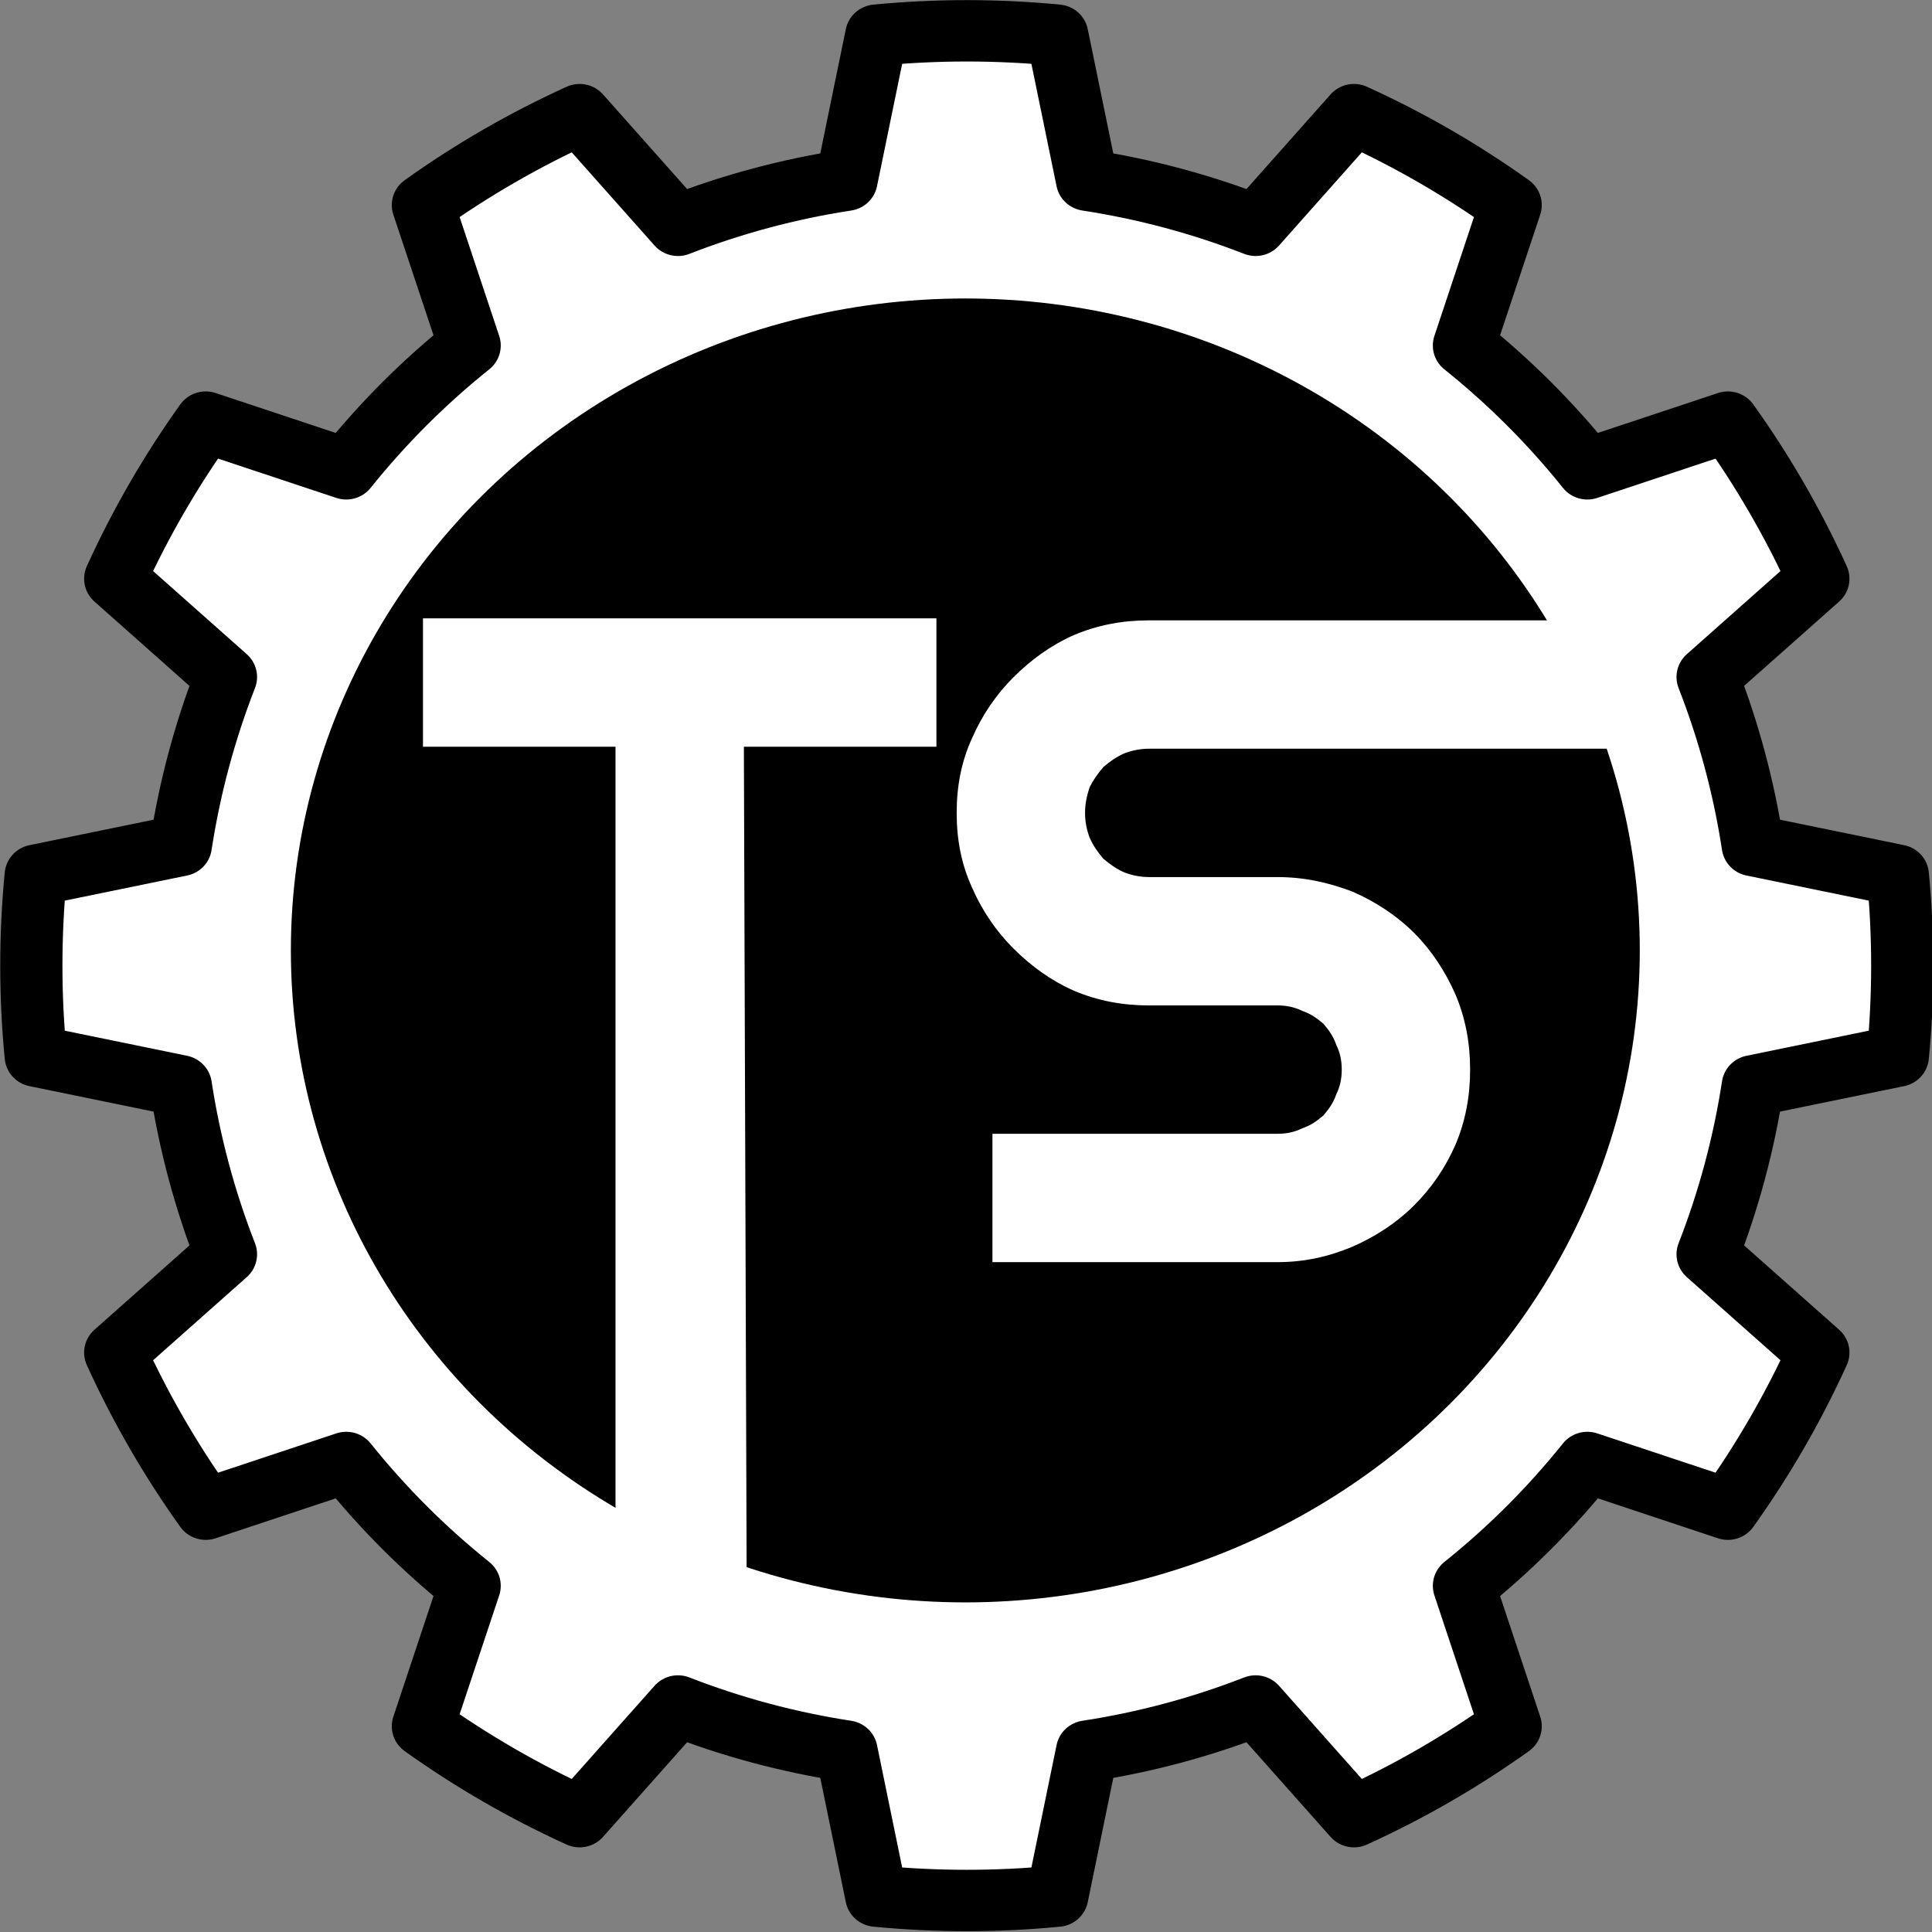
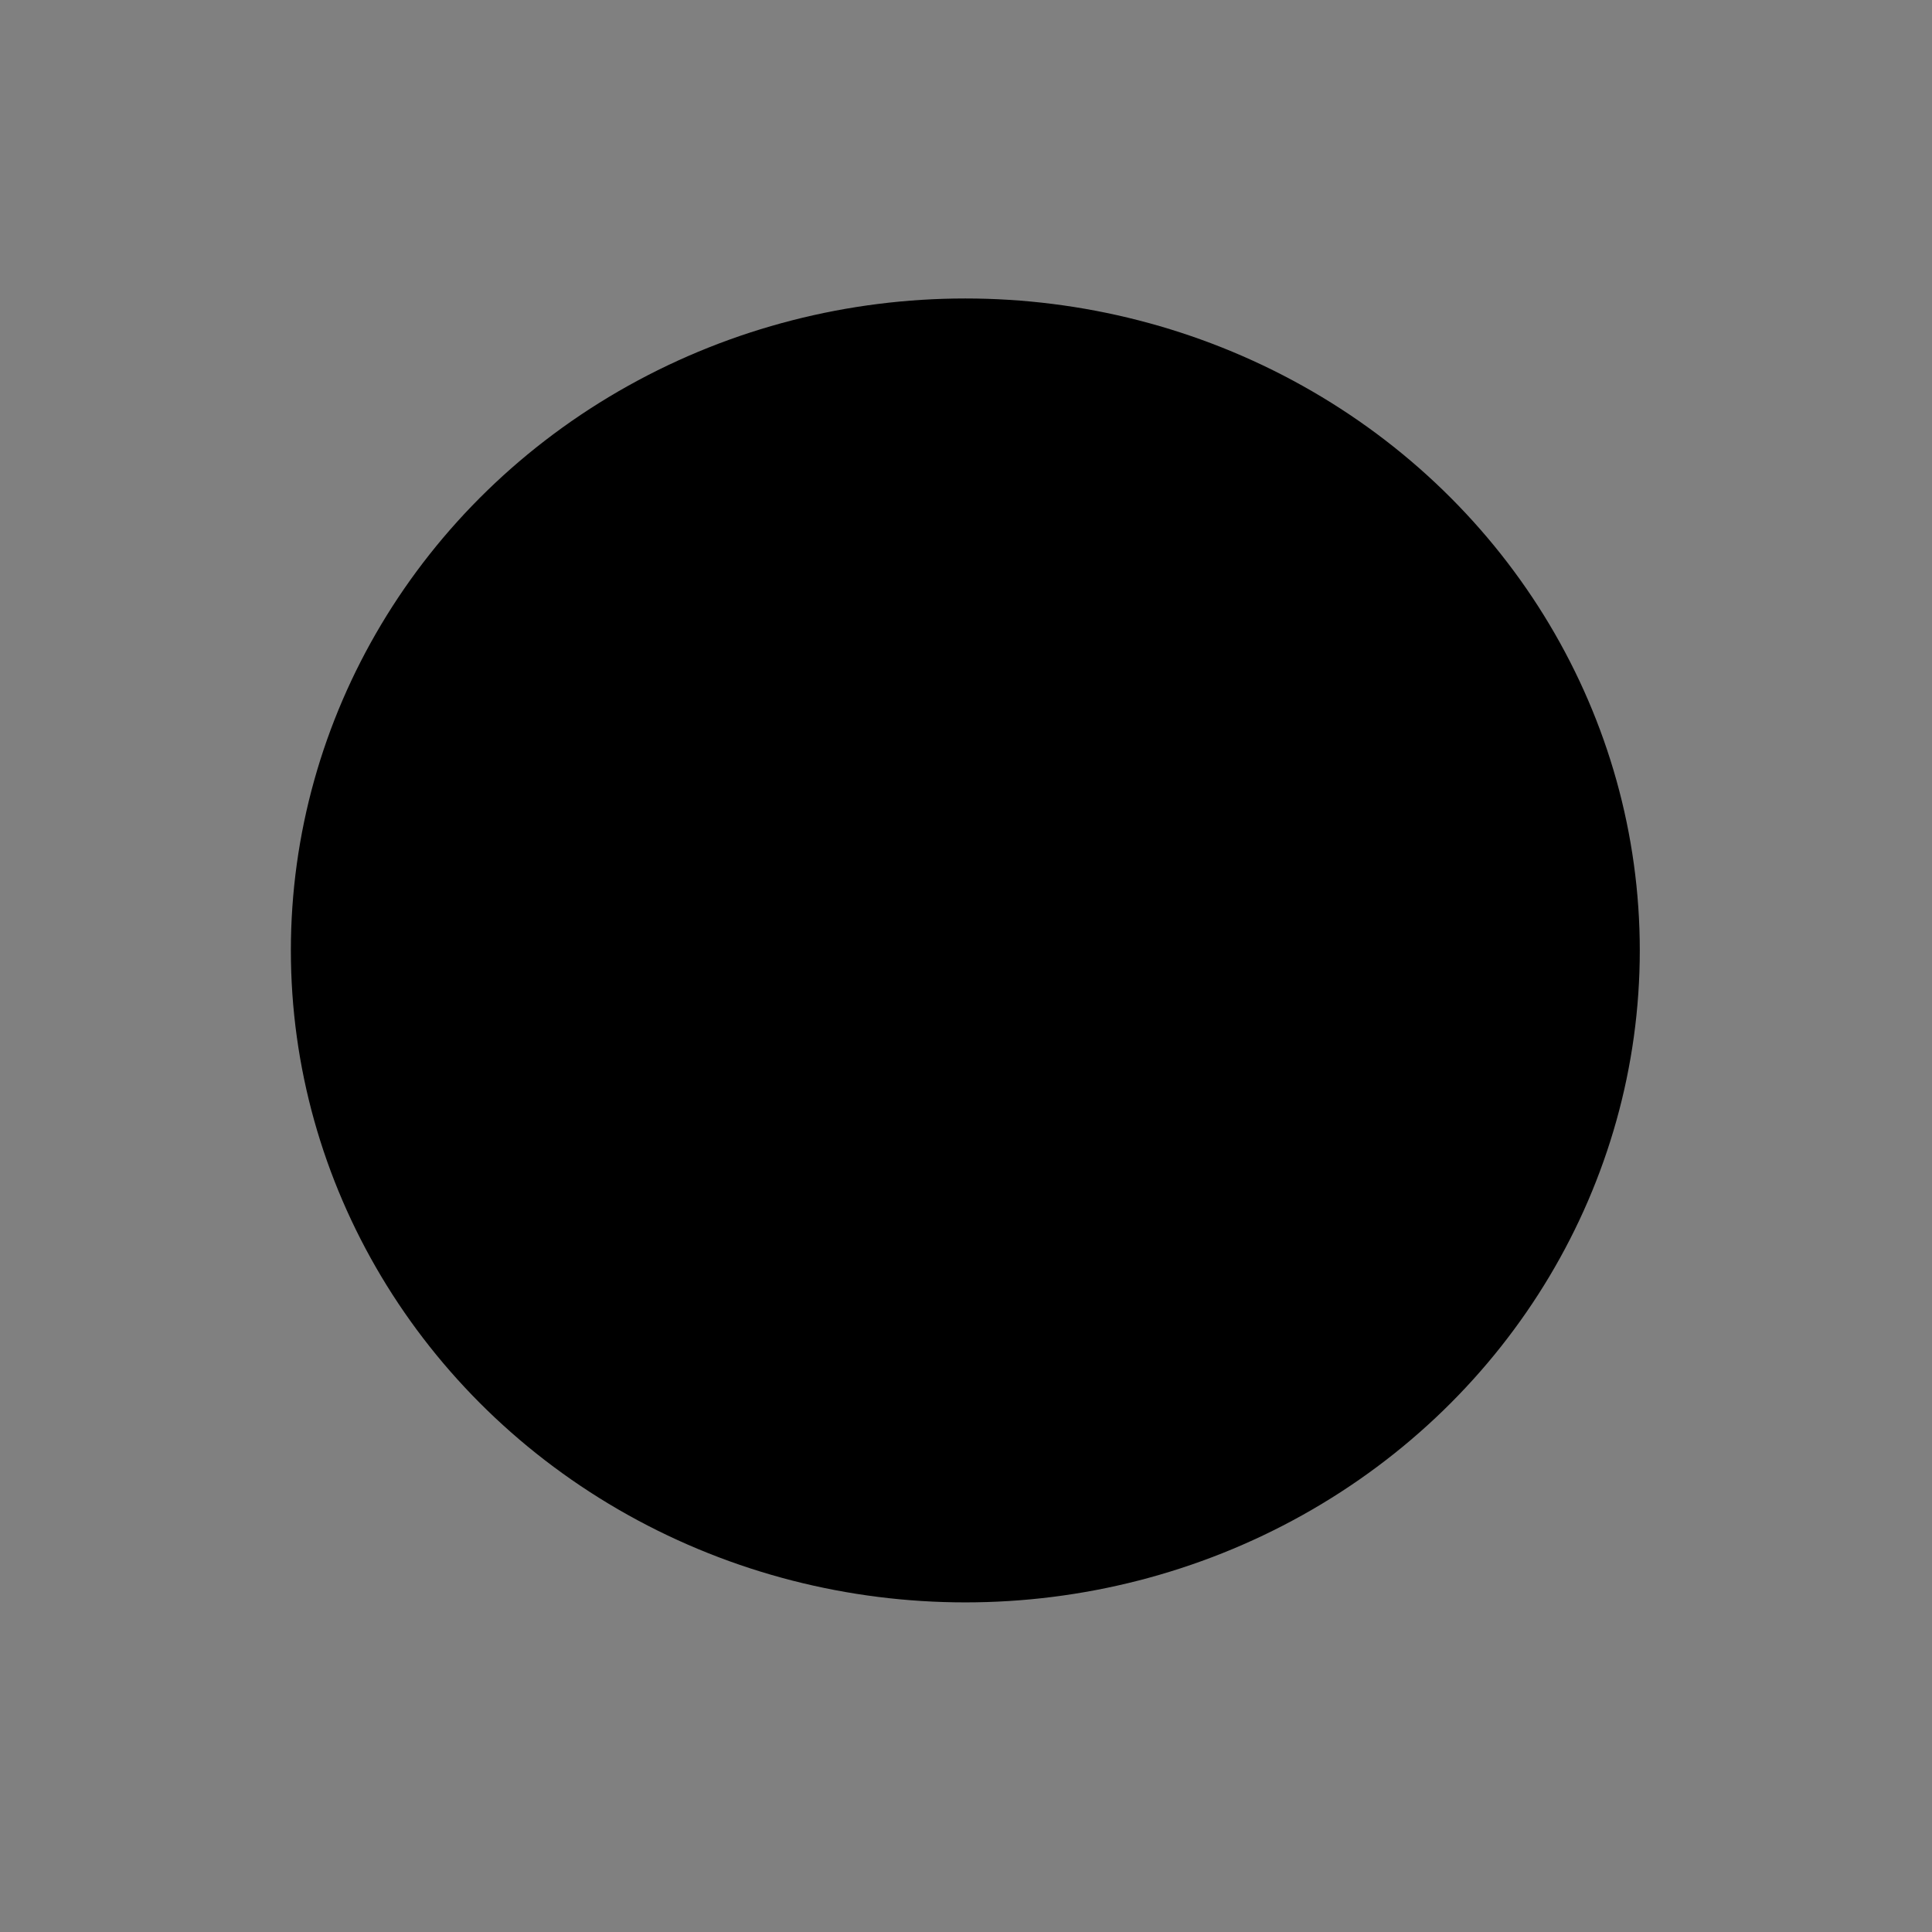
<svg xmlns="http://www.w3.org/2000/svg" width="100%" height="100%" viewBox="0 0 1811 1811" version="1.1" xml:space="preserve" style="fill-rule:evenodd;clip-rule:evenodd;stroke-linecap:round;stroke-linejoin:round;stroke-miterlimit:1.5;">
  <rect x="0" y="0" width="1811" height="1811" fill="#808080" stroke="none" />
  <g transform="matrix(1,0,0,1,-525.237,-140.119)">
    <g transform="matrix(1,0,0,1,32.016,102.717)">
      <g transform="matrix(1.144,0,0,1.129,-445.79,-308.761)">
        <g>
-           <path d="M1687.11,335.826C1637.81,330.975 1588.16,330.975 1538.85,335.826L1514.43,456.204C1467.18,463.527 1420.86,476.095 1376.32,493.68L1295.73,401.792C1250.64,422.555 1207.64,447.694 1167.33,476.859L1205.63,593.473C1168.32,623.742 1134.41,658.077 1104.52,695.858L989.358,657.083C960.557,697.895 935.73,741.439 915.227,787.103L1005.97,868.706C988.602,913.81 976.192,960.712 968.96,1008.57L850.083,1033.29C845.292,1083.22 845.292,1133.5 850.083,1183.43L968.96,1208.15C976.192,1256.01 988.602,1302.91 1005.97,1348.01L915.227,1429.62C935.73,1475.28 960.557,1518.82 989.358,1559.64L1104.52,1520.86C1134.41,1558.64 1168.32,1592.98 1205.63,1623.25L1167.33,1739.86C1207.64,1769.02 1250.64,1794.16 1295.73,1814.93L1376.32,1723.04C1420.86,1740.62 1467.18,1753.19 1514.43,1760.51L1538.85,1880.89C1588.16,1885.74 1637.81,1885.74 1687.11,1880.89L1711.53,1760.51C1758.79,1753.19 1805.11,1740.62 1849.65,1723.04L1930.23,1814.93C1975.33,1794.16 2018.33,1769.02 2058.63,1739.86L2020.34,1623.25C2057.65,1592.98 2091.56,1558.64 2121.45,1520.86L2236.61,1559.64C2265.41,1518.82 2290.24,1475.28 2310.74,1429.62L2220,1348.01C2237.37,1302.91 2249.78,1256.01 2257.01,1208.15L2375.88,1183.43C2380.68,1133.5 2380.68,1083.22 2375.88,1033.29L2257.01,1008.57C2249.78,960.712 2237.37,913.81 2220,868.706L2310.74,787.103C2290.24,741.439 2265.41,697.895 2236.61,657.083L2121.45,695.858C2091.56,658.077 2057.65,623.742 2020.34,593.473L2058.63,476.859C2018.33,447.694 1975.33,422.555 1930.23,401.792L1849.65,493.68C1805.11,476.095 1758.79,463.527 1711.53,456.204L1687.11,335.826ZM1612.98,953.125C1697.59,953.125 1766.28,1022.68 1766.28,1108.36C1766.28,1194.04 1697.59,1263.59 1612.98,1263.59C1528.38,1263.59 1459.68,1194.04 1459.68,1108.36C1459.68,1022.68 1528.38,953.125 1612.98,953.125Z" style="fill:white;" />
-           <path d="M1687.11,335.826C1637.81,330.975 1588.16,330.975 1538.85,335.826L1514.43,456.204C1467.18,463.527 1420.86,476.095 1376.32,493.68L1295.73,401.792C1250.64,422.555 1207.64,447.694 1167.33,476.859L1205.63,593.473C1168.32,623.742 1134.41,658.077 1104.52,695.858L989.358,657.083C960.557,697.895 935.73,741.439 915.227,787.103L1005.97,868.706C988.602,913.81 976.192,960.712 968.96,1008.57L850.083,1033.29C845.292,1083.22 845.292,1133.5 850.083,1183.43L968.96,1208.15C976.192,1256.01 988.602,1302.91 1005.97,1348.01L915.227,1429.62C935.73,1475.28 960.557,1518.82 989.358,1559.64L1104.52,1520.86C1134.41,1558.64 1168.32,1592.98 1205.63,1623.25L1167.33,1739.86C1207.64,1769.02 1250.64,1794.16 1295.73,1814.93L1376.32,1723.04C1420.86,1740.62 1467.18,1753.19 1514.43,1760.51L1538.85,1880.89C1588.16,1885.74 1637.81,1885.74 1687.11,1880.89L1711.53,1760.51C1758.79,1753.19 1805.11,1740.62 1849.65,1723.04L1930.23,1814.93C1975.33,1794.16 2018.33,1769.02 2058.63,1739.86L2020.34,1623.25C2057.65,1592.98 2091.56,1558.64 2121.45,1520.86L2236.61,1559.64C2265.41,1518.82 2290.24,1475.28 2310.74,1429.62L2220,1348.01C2237.37,1302.91 2249.78,1256.01 2257.01,1208.15L2375.88,1183.43C2380.68,1133.5 2380.68,1083.22 2375.88,1033.29L2257.01,1008.57C2249.78,960.712 2237.37,913.81 2220,868.706L2310.74,787.103C2290.24,741.439 2265.41,697.895 2236.61,657.083L2121.45,695.858C2091.56,658.077 2057.65,623.742 2020.34,593.473L2058.63,476.859C2018.33,447.694 1975.33,422.555 1930.23,401.792L1849.65,493.68C1805.11,476.095 1758.79,463.527 1711.53,456.204L1687.11,335.826ZM1612.98,953.125C1697.59,953.125 1766.28,1022.68 1766.28,1108.36C1766.28,1194.04 1697.59,1263.59 1612.98,1263.59C1528.38,1263.59 1459.68,1194.04 1459.68,1108.36C1459.68,1022.68 1528.38,953.125 1612.98,953.125Z" style="fill:none;stroke:black;stroke-width:50.97px;" />
-         </g>
+           </g>
      </g>
      <g transform="matrix(1.034,0,0,1.034,-654.254,33.021)">
        <ellipse cx="1984.86" cy="865.848" rx="611.429" ry="591.027" />
      </g>
      <g transform="matrix(859.426,0,0,859.426,881.975,1218.63)">
-         <path d="M0.362,0.339L0.219,0.296L0.219,-0.56L0.009,-0.56L0.009,-0.7L0.569,-0.7L0.569,-0.56L0.359,-0.56L0.362,0.339Z" style="fill:white;fill-rule:nonzero;" />
-       </g>
+         </g>
      <g transform="matrix(859.426,0,0,859.426,1369.36,1220.5)">
-         <path d="M0.024,-0.49C0.024,-0.519 0.029,-0.546 0.041,-0.572C0.052,-0.597 0.067,-0.619 0.086,-0.638C0.105,-0.657 0.127,-0.673 0.152,-0.684C0.178,-0.695 0.205,-0.7 0.234,-0.7L0.693,-0.7L0.761,-0.56L0.234,-0.56C0.224,-0.56 0.215,-0.558 0.207,-0.555C0.198,-0.551 0.191,-0.546 0.184,-0.54C0.178,-0.533 0.173,-0.526 0.169,-0.518C0.166,-0.509 0.164,-0.5 0.164,-0.49C0.164,-0.48 0.166,-0.471 0.169,-0.463C0.173,-0.454 0.178,-0.447 0.184,-0.44C0.191,-0.434 0.198,-0.429 0.207,-0.425C0.215,-0.422 0.224,-0.42 0.234,-0.42L0.374,-0.42C0.403,-0.42 0.43,-0.414 0.456,-0.404C0.481,-0.393 0.504,-0.378 0.523,-0.359C0.542,-0.34 0.557,-0.317 0.568,-0.292C0.579,-0.266 0.584,-0.239 0.584,-0.21C0.584,-0.181 0.579,-0.154 0.568,-0.128C0.557,-0.103 0.542,-0.081 0.523,-0.062C0.504,-0.043 0.481,-0.028 0.456,-0.017C0.43,-0.006 0.403,-0 0.374,-0L0.063,-0L0.063,-0.14L0.374,-0.14C0.384,-0.14 0.393,-0.142 0.401,-0.146C0.41,-0.149 0.417,-0.154 0.424,-0.16C0.43,-0.167 0.435,-0.174 0.438,-0.183C0.442,-0.191 0.444,-0.2 0.444,-0.21C0.444,-0.22 0.442,-0.229 0.438,-0.237C0.435,-0.246 0.43,-0.253 0.424,-0.26C0.417,-0.266 0.41,-0.271 0.401,-0.274C0.393,-0.278 0.384,-0.28 0.374,-0.28L0.234,-0.28C0.205,-0.28 0.178,-0.285 0.152,-0.296C0.127,-0.307 0.105,-0.323 0.086,-0.342C0.067,-0.361 0.052,-0.383 0.041,-0.408C0.029,-0.434 0.024,-0.461 0.024,-0.49Z" style="fill:white;fill-rule:nonzero;" />
-       </g>
+         </g>
    </g>
  </g>
</svg>